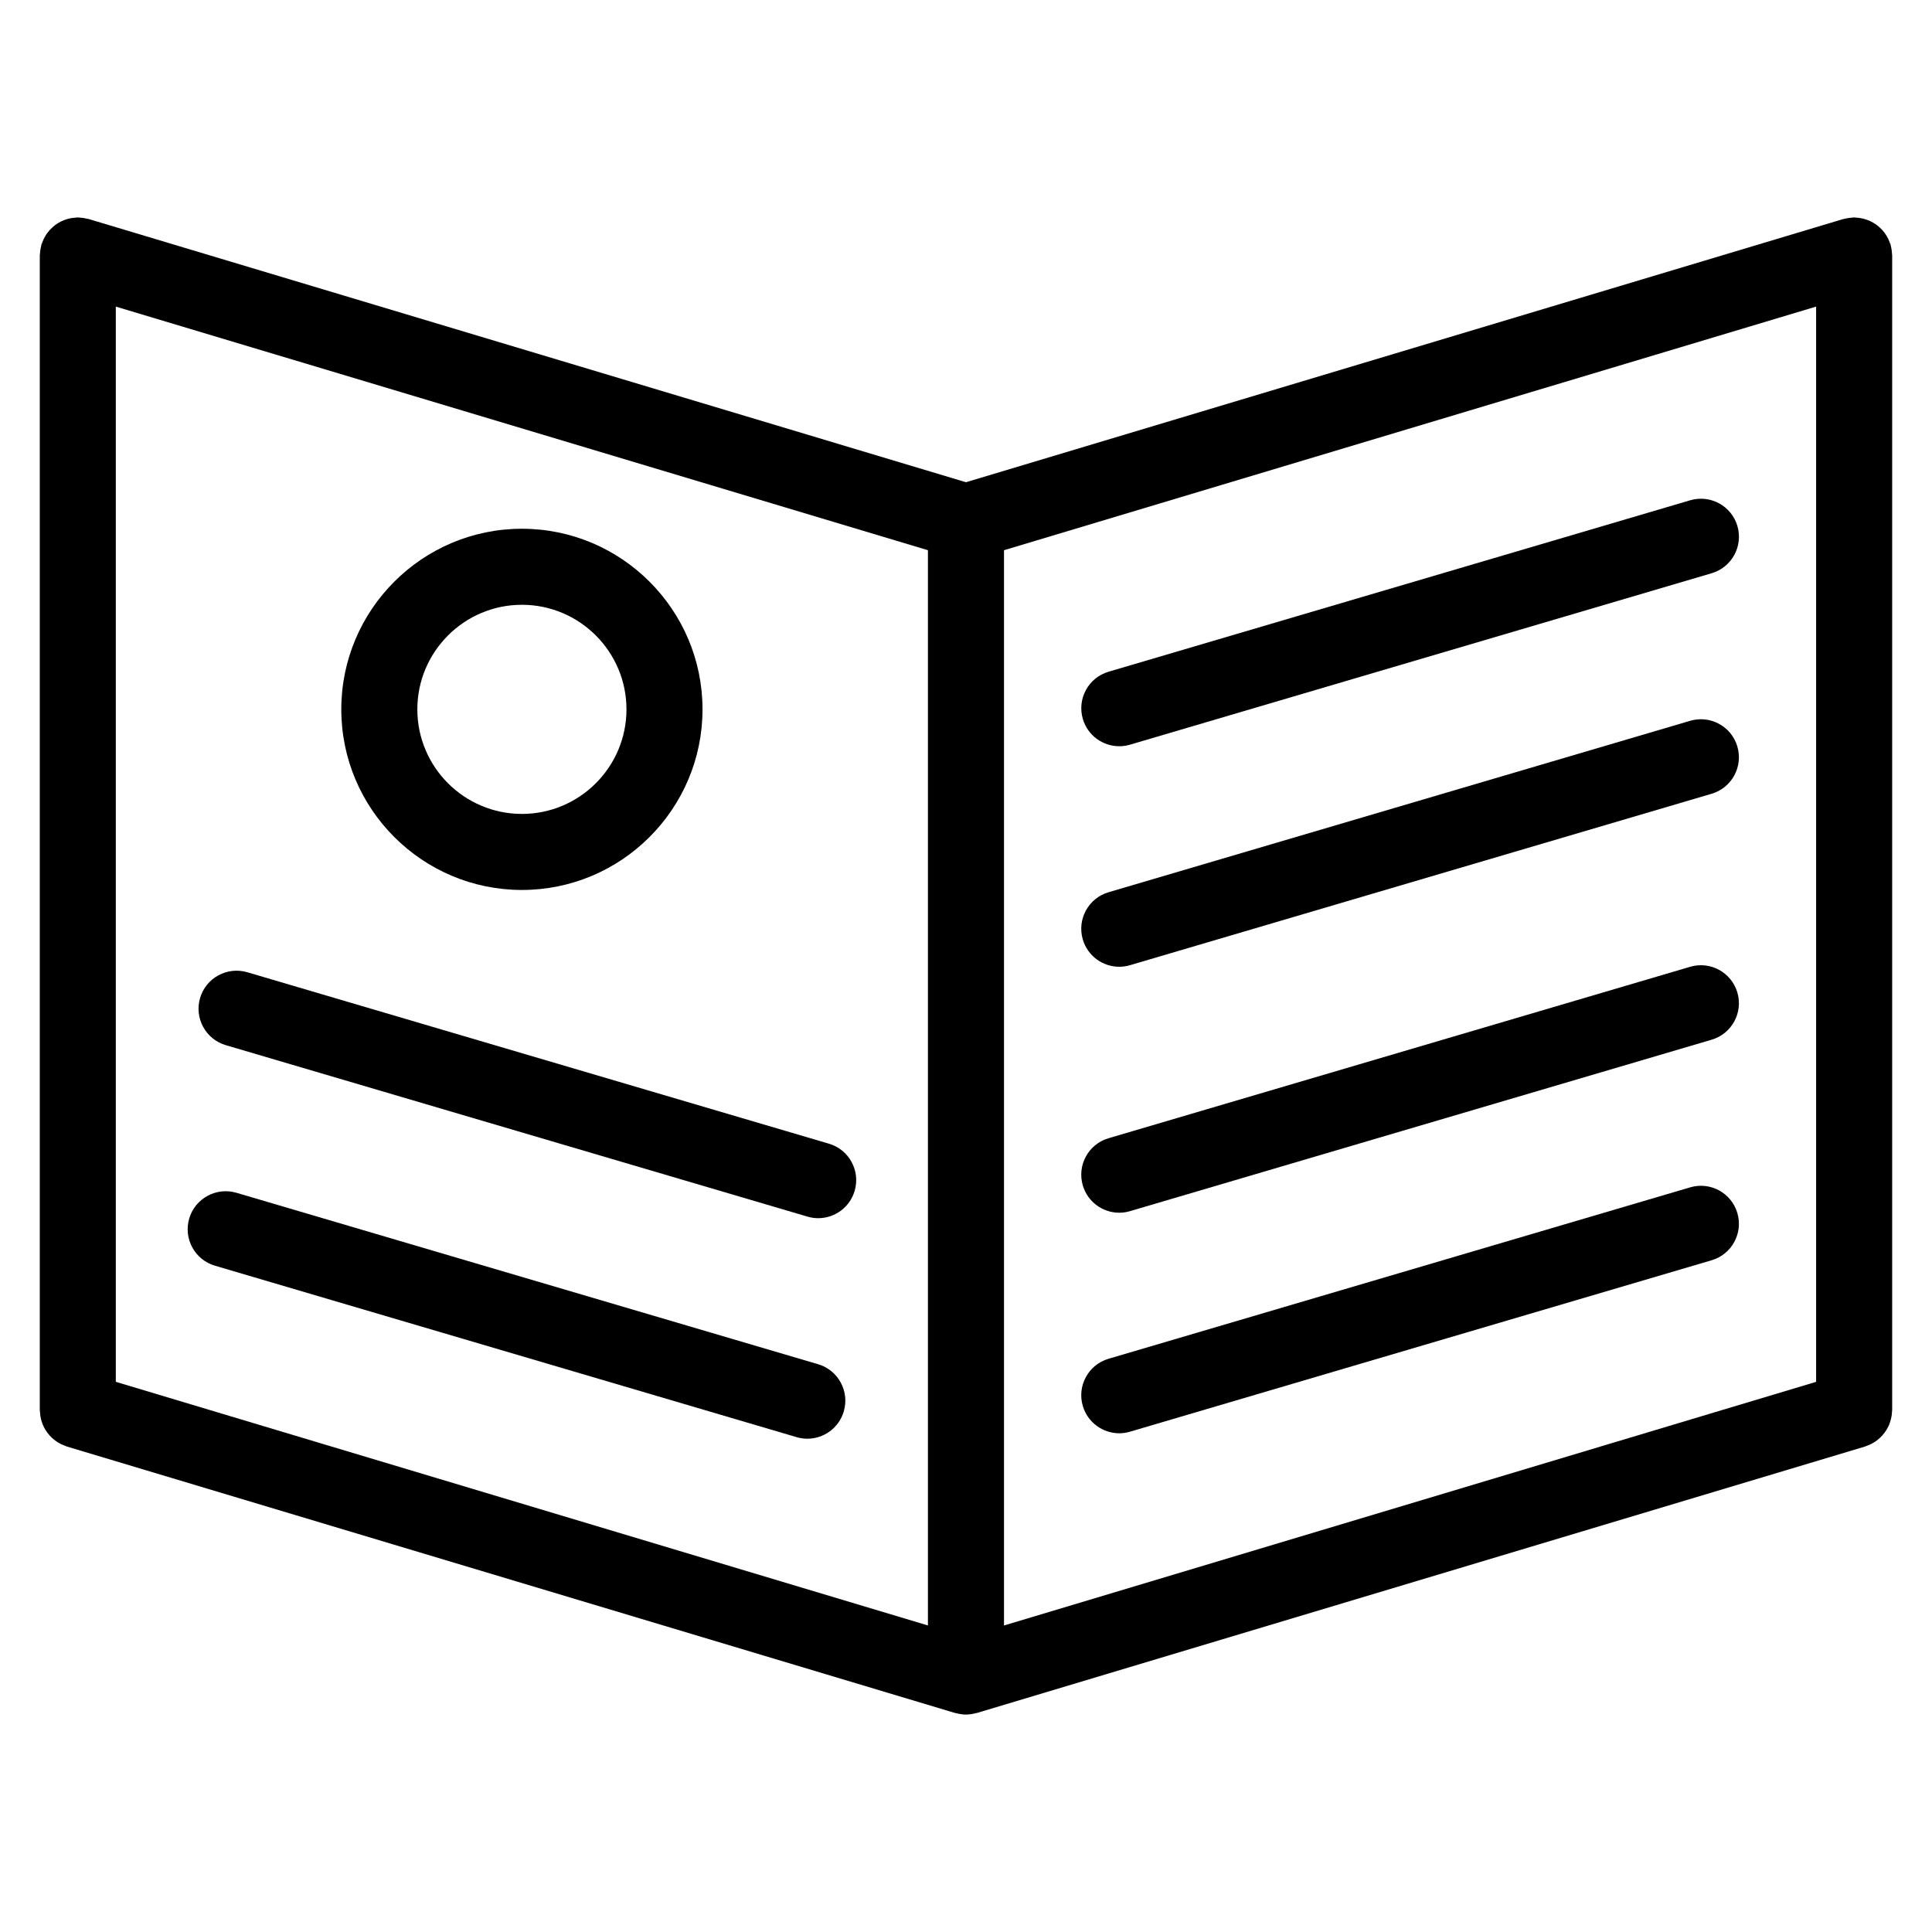
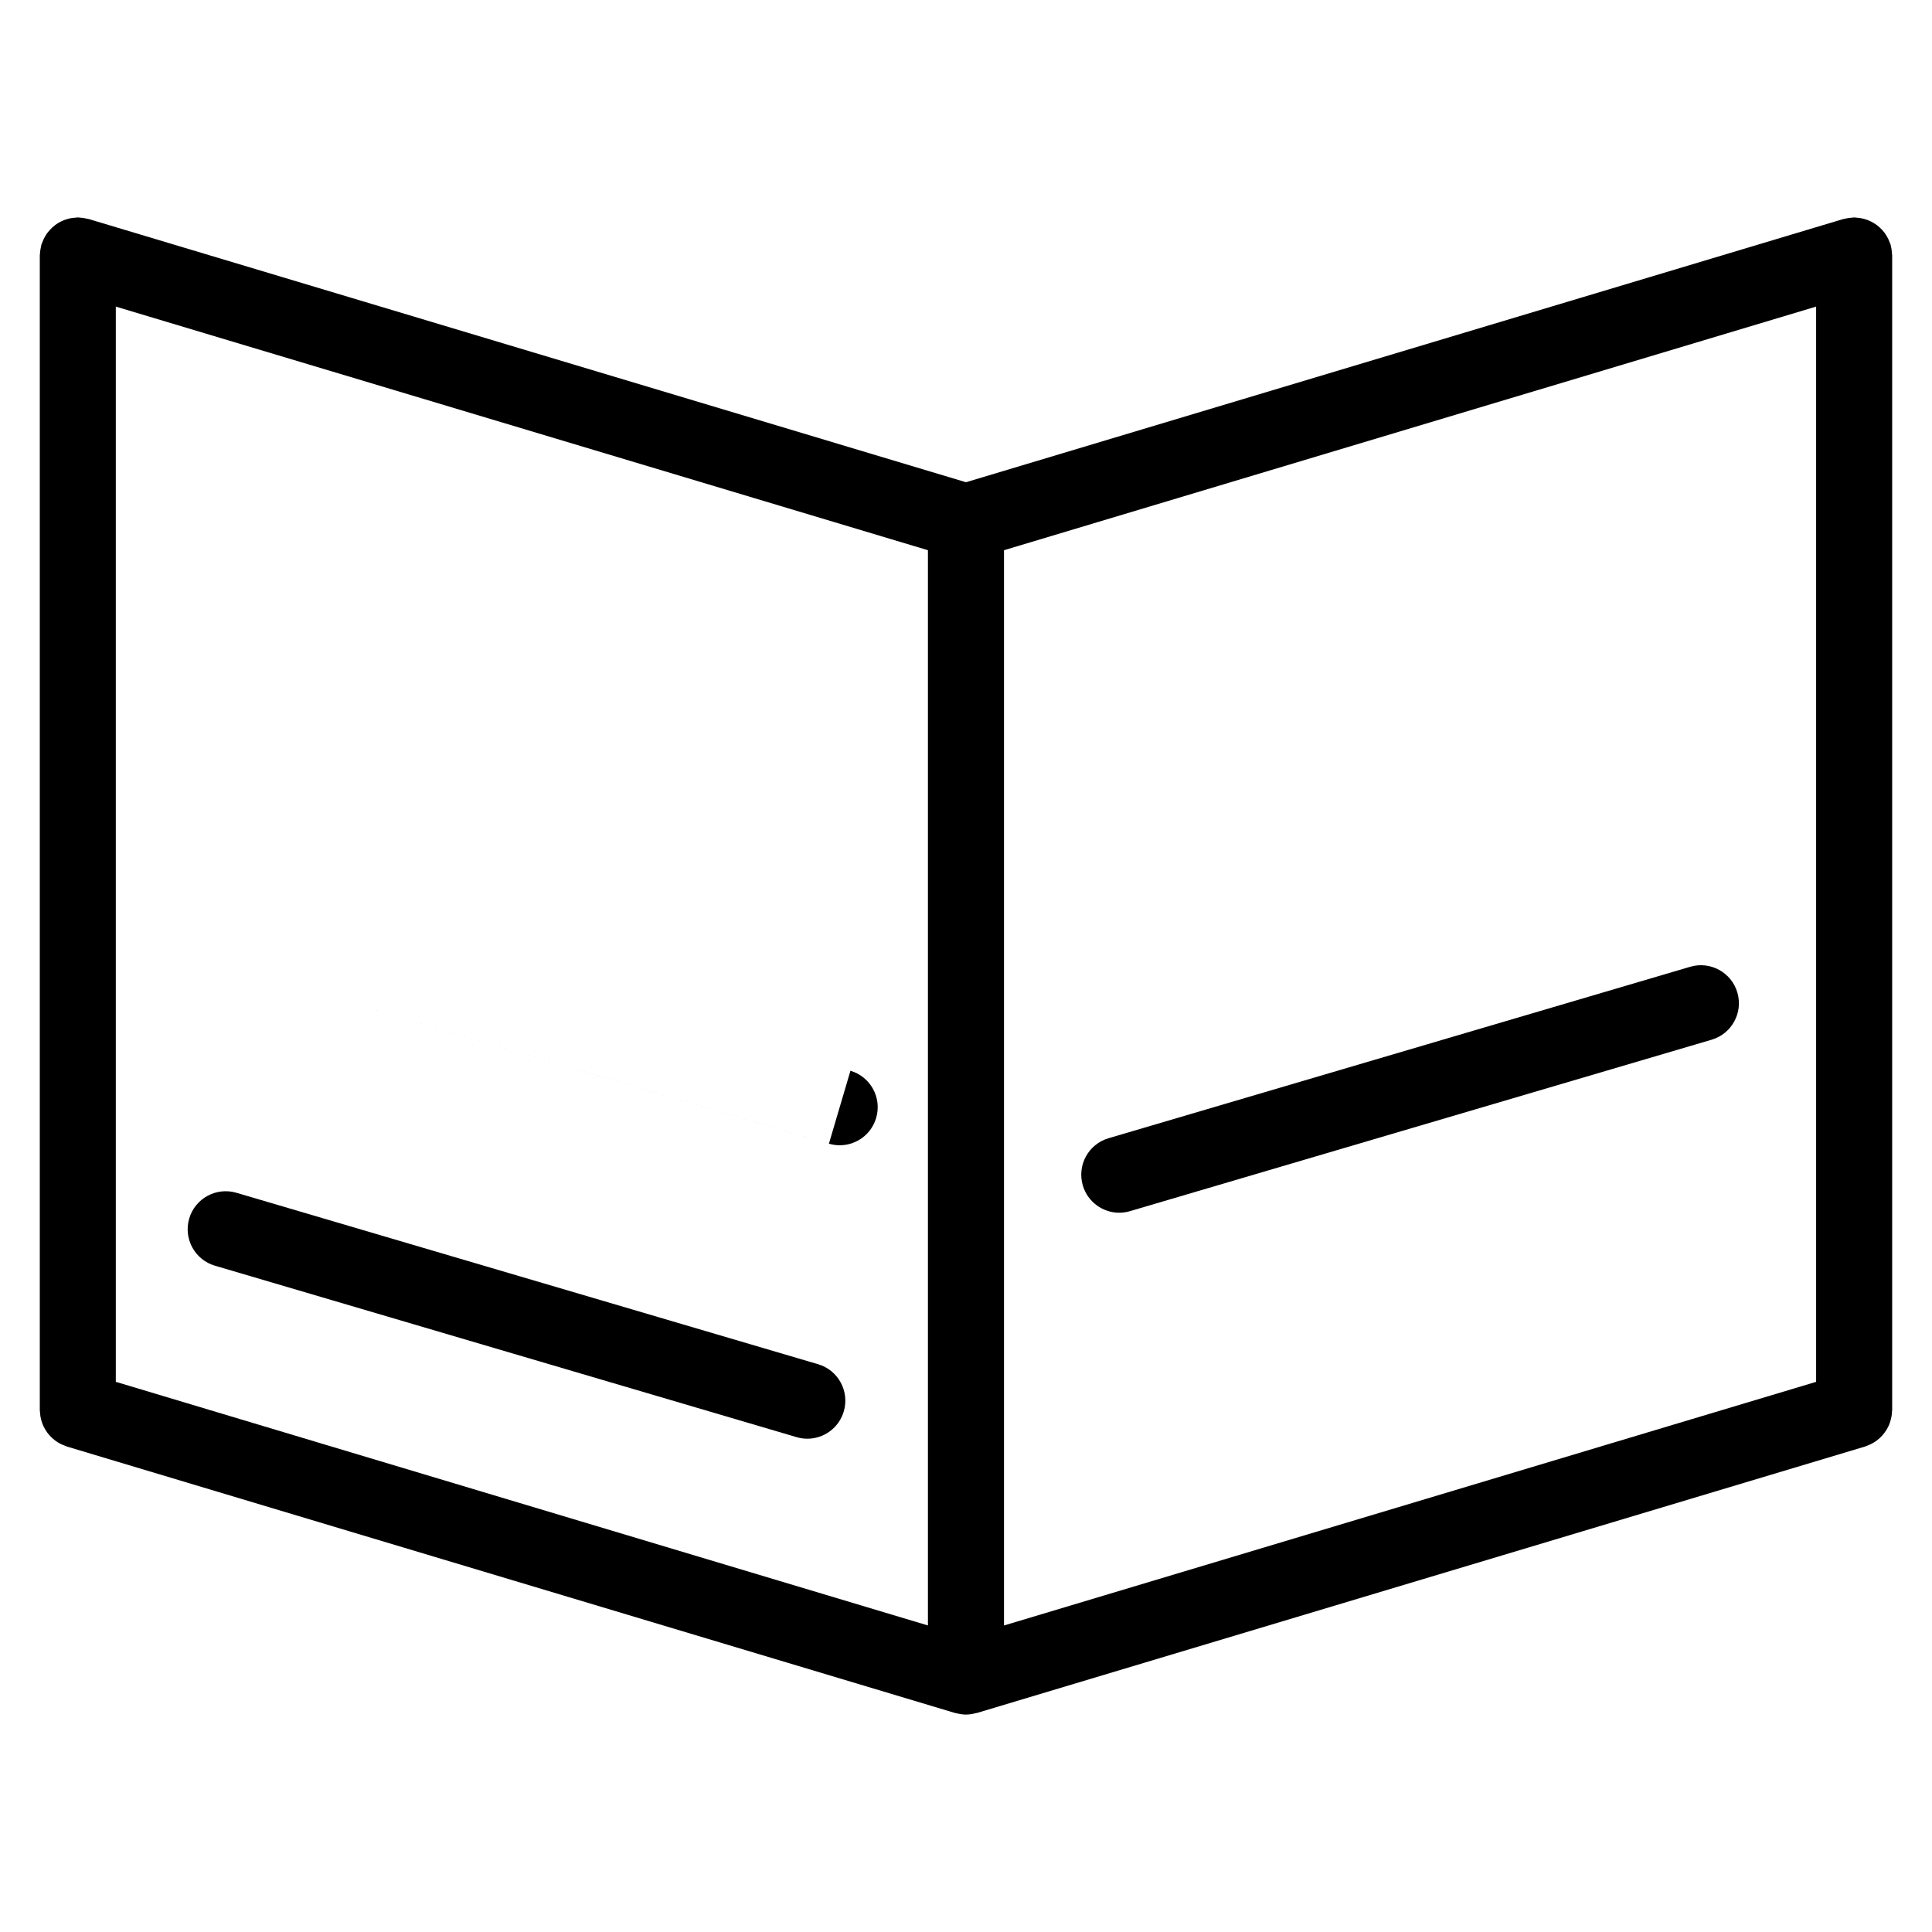
<svg xmlns="http://www.w3.org/2000/svg" fill="#000000" width="800px" height="800px" version="1.1" viewBox="144 144 512 512">
  <g>
    <path d="m643.96 522.89c0.168-0.281 0.324-0.562 0.469-0.863 0.137-0.289 0.262-0.574 0.367-0.883 0.117-0.316 0.215-0.641 0.301-0.969 0.082-0.297 0.137-0.586 0.188-0.891 0.059-0.367 0.098-0.734 0.109-1.113 0.012-0.168 0.051-0.316 0.051-0.488v-305.98c0-0.137-0.035-0.266-0.039-0.402-0.016-0.359-0.055-0.715-0.105-1.078-0.051-0.332-0.105-0.664-0.191-0.988-0.035-0.141-0.039-0.289-0.086-0.43-0.051-0.172-0.141-0.316-0.203-0.484-0.117-0.336-0.25-0.66-0.402-0.984-0.141-0.293-0.293-0.562-0.457-0.836-0.168-0.281-0.348-0.555-0.543-0.816-0.195-0.262-0.402-0.516-0.621-0.75-0.223-0.242-0.449-0.469-0.695-0.684-0.23-0.211-0.469-0.406-0.719-0.594-0.277-0.207-0.555-0.395-0.852-0.57-0.258-0.152-0.508-0.293-0.77-0.418-0.316-0.156-0.645-0.293-0.984-0.414-0.281-0.102-0.559-0.191-0.852-0.266-0.332-0.086-0.664-0.156-1.008-0.211-0.328-0.051-0.66-0.082-0.992-0.102-0.188-0.012-0.363-0.055-0.551-0.055-0.152 0-0.297 0.039-0.453 0.047-0.316 0.016-0.645 0.055-0.969 0.102-0.367 0.055-0.727 0.117-1.078 0.207-0.125 0.035-0.262 0.035-0.395 0.074l-232.48 69.746-232.48-69.746c-0.137-0.039-0.273-0.047-0.406-0.082-0.344-0.086-0.684-0.152-1.043-0.203-0.344-0.051-0.684-0.09-1.027-0.105-0.145-0.004-0.277-0.039-0.422-0.039-0.176 0-0.336 0.039-0.508 0.051-0.363 0.016-0.719 0.051-1.074 0.105-0.312 0.051-0.621 0.109-0.922 0.191-0.324 0.086-0.637 0.18-0.945 0.293-0.309 0.109-0.605 0.238-0.898 0.379-0.293 0.141-0.574 0.293-0.848 0.457-0.273 0.168-0.535 0.336-0.789 0.527-0.266 0.211-0.516 0.422-0.766 0.648-0.23 0.211-0.449 0.422-0.66 0.656-0.227 0.242-0.434 0.5-0.637 0.766-0.195 0.262-0.379 0.527-0.543 0.812-0.16 0.273-0.312 0.543-0.449 0.832-0.156 0.328-0.293 0.66-0.418 1.008-0.055 0.16-0.141 0.301-0.191 0.465-0.039 0.137-0.047 0.273-0.082 0.406-0.086 0.336-0.152 0.684-0.203 1.039-0.051 0.344-0.09 0.684-0.105 1.027-0.004 0.141-0.039 0.277-0.039 0.422v305.98c0 0.176 0.039 0.336 0.051 0.516 0.016 0.359 0.051 0.719 0.105 1.074 0.051 0.316 0.109 0.621 0.191 0.926 0.086 0.316 0.18 0.629 0.293 0.941 0.109 0.312 0.238 0.605 0.379 0.902 0.141 0.293 0.293 0.57 0.457 0.848 0.168 0.277 0.336 0.535 0.527 0.789 0.203 0.266 0.414 0.523 0.637 0.766 0.207 0.227 0.418 0.441 0.645 0.656 0.25 0.227 0.516 0.441 0.785 0.648 0.25 0.188 0.516 0.359 0.781 0.523 0.281 0.168 0.562 0.324 0.863 0.469 0.316 0.152 0.637 0.281 0.969 0.398 0.168 0.059 0.316 0.152 0.488 0.203l235.38 70.613c0.105 0.031 0.207 0.02 0.309 0.047 0.801 0.215 1.629 0.359 2.492 0.367 0.031 0 0.059 0.016 0.09 0.016h0.004 0.004c0.031 0 0.059-0.016 0.09-0.016 0.867-0.012 1.691-0.152 2.492-0.367 0.105-0.023 0.207-0.016 0.309-0.047l235.37-70.613c0.168-0.051 0.316-0.137 0.484-0.195 0.332-0.121 0.66-0.25 0.977-0.406 0.297-0.137 0.574-0.297 0.852-0.465 0.277-0.16 0.535-0.336 0.789-0.527 0.277-0.203 0.535-0.418 0.781-0.645 0.227-0.207 0.441-0.422 0.648-0.656 0.227-0.246 0.438-0.504 0.641-0.77s0.379-0.527 0.543-0.797zm-469.27-297.64 215.22 64.562v284.95l-215.22-64.562zm235.38 64.562 215.22-64.562v284.95l-215.22 64.566z" />
-     <path d="m282.31 379.85c26.391 0 47.863-21.473 47.863-47.863s-21.473-47.863-47.863-47.863-47.863 21.473-47.863 47.863c0.004 26.391 21.469 47.863 47.863 47.863zm0-75.574c15.281 0 27.711 12.43 27.711 27.711s-12.43 27.711-27.711 27.711-27.711-12.43-27.711-27.711c0.004-15.281 12.43-27.711 27.711-27.711z" />
-     <path d="m363.67 447.09-154.13-45.434c-5.332-1.566-10.938 1.473-12.516 6.816-1.57 5.34 1.477 10.941 6.816 12.508l154.14 45.434c0.953 0.281 1.91 0.418 2.852 0.418 4.352 0 8.367-2.84 9.656-7.234 1.578-5.336-1.473-10.941-6.812-12.508z" />
+     <path d="m363.67 447.09-154.13-45.434l154.14 45.434c0.953 0.281 1.91 0.418 2.852 0.418 4.352 0 8.367-2.84 9.656-7.234 1.578-5.336-1.473-10.941-6.812-12.508z" />
    <path d="m360.79 505.53-154.13-45.43c-5.332-1.57-10.938 1.473-12.516 6.816-1.57 5.34 1.477 10.941 6.816 12.508l154.14 45.434c0.953 0.281 1.91 0.418 2.852 0.418 4.352 0 8.367-2.84 9.656-7.234 1.578-5.336-1.477-10.941-6.812-12.512z" />
-     <path d="m440.62 341.76c0.945 0 1.906-0.133 2.852-0.414l154.14-45.434c5.34-1.578 8.387-7.176 6.816-12.516-1.57-5.34-7.188-8.387-12.508-6.816l-154.14 45.434c-5.34 1.578-8.387 7.176-6.816 12.516 1.281 4.383 5.297 7.231 9.656 7.231z" />
-     <path d="m591.91 335.02-154.14 45.434c-5.34 1.578-8.387 7.176-6.816 12.516 1.289 4.387 5.305 7.231 9.656 7.231 0.945 0 1.906-0.133 2.852-0.414l154.14-45.434c5.34-1.578 8.387-7.176 6.816-12.516-1.566-5.34-7.188-8.391-12.508-6.816z" />
    <path d="m591.91 400.21-154.14 45.434c-5.34 1.57-8.387 7.176-6.816 12.508 1.289 4.387 5.305 7.234 9.656 7.234 0.945 0 1.906-0.137 2.852-0.418l154.14-45.434c5.34-1.57 8.387-7.176 6.816-12.508-1.566-5.34-7.188-8.395-12.508-6.816z" />
-     <path d="m591.91 458.66-154.14 45.43c-5.34 1.57-8.387 7.176-6.816 12.508 1.289 4.387 5.305 7.234 9.656 7.234 0.945 0 1.906-0.137 2.852-0.418l154.14-45.434c5.34-1.57 8.387-7.176 6.816-12.508-1.566-5.34-7.188-8.395-12.508-6.812z" />
  </g>
</svg>